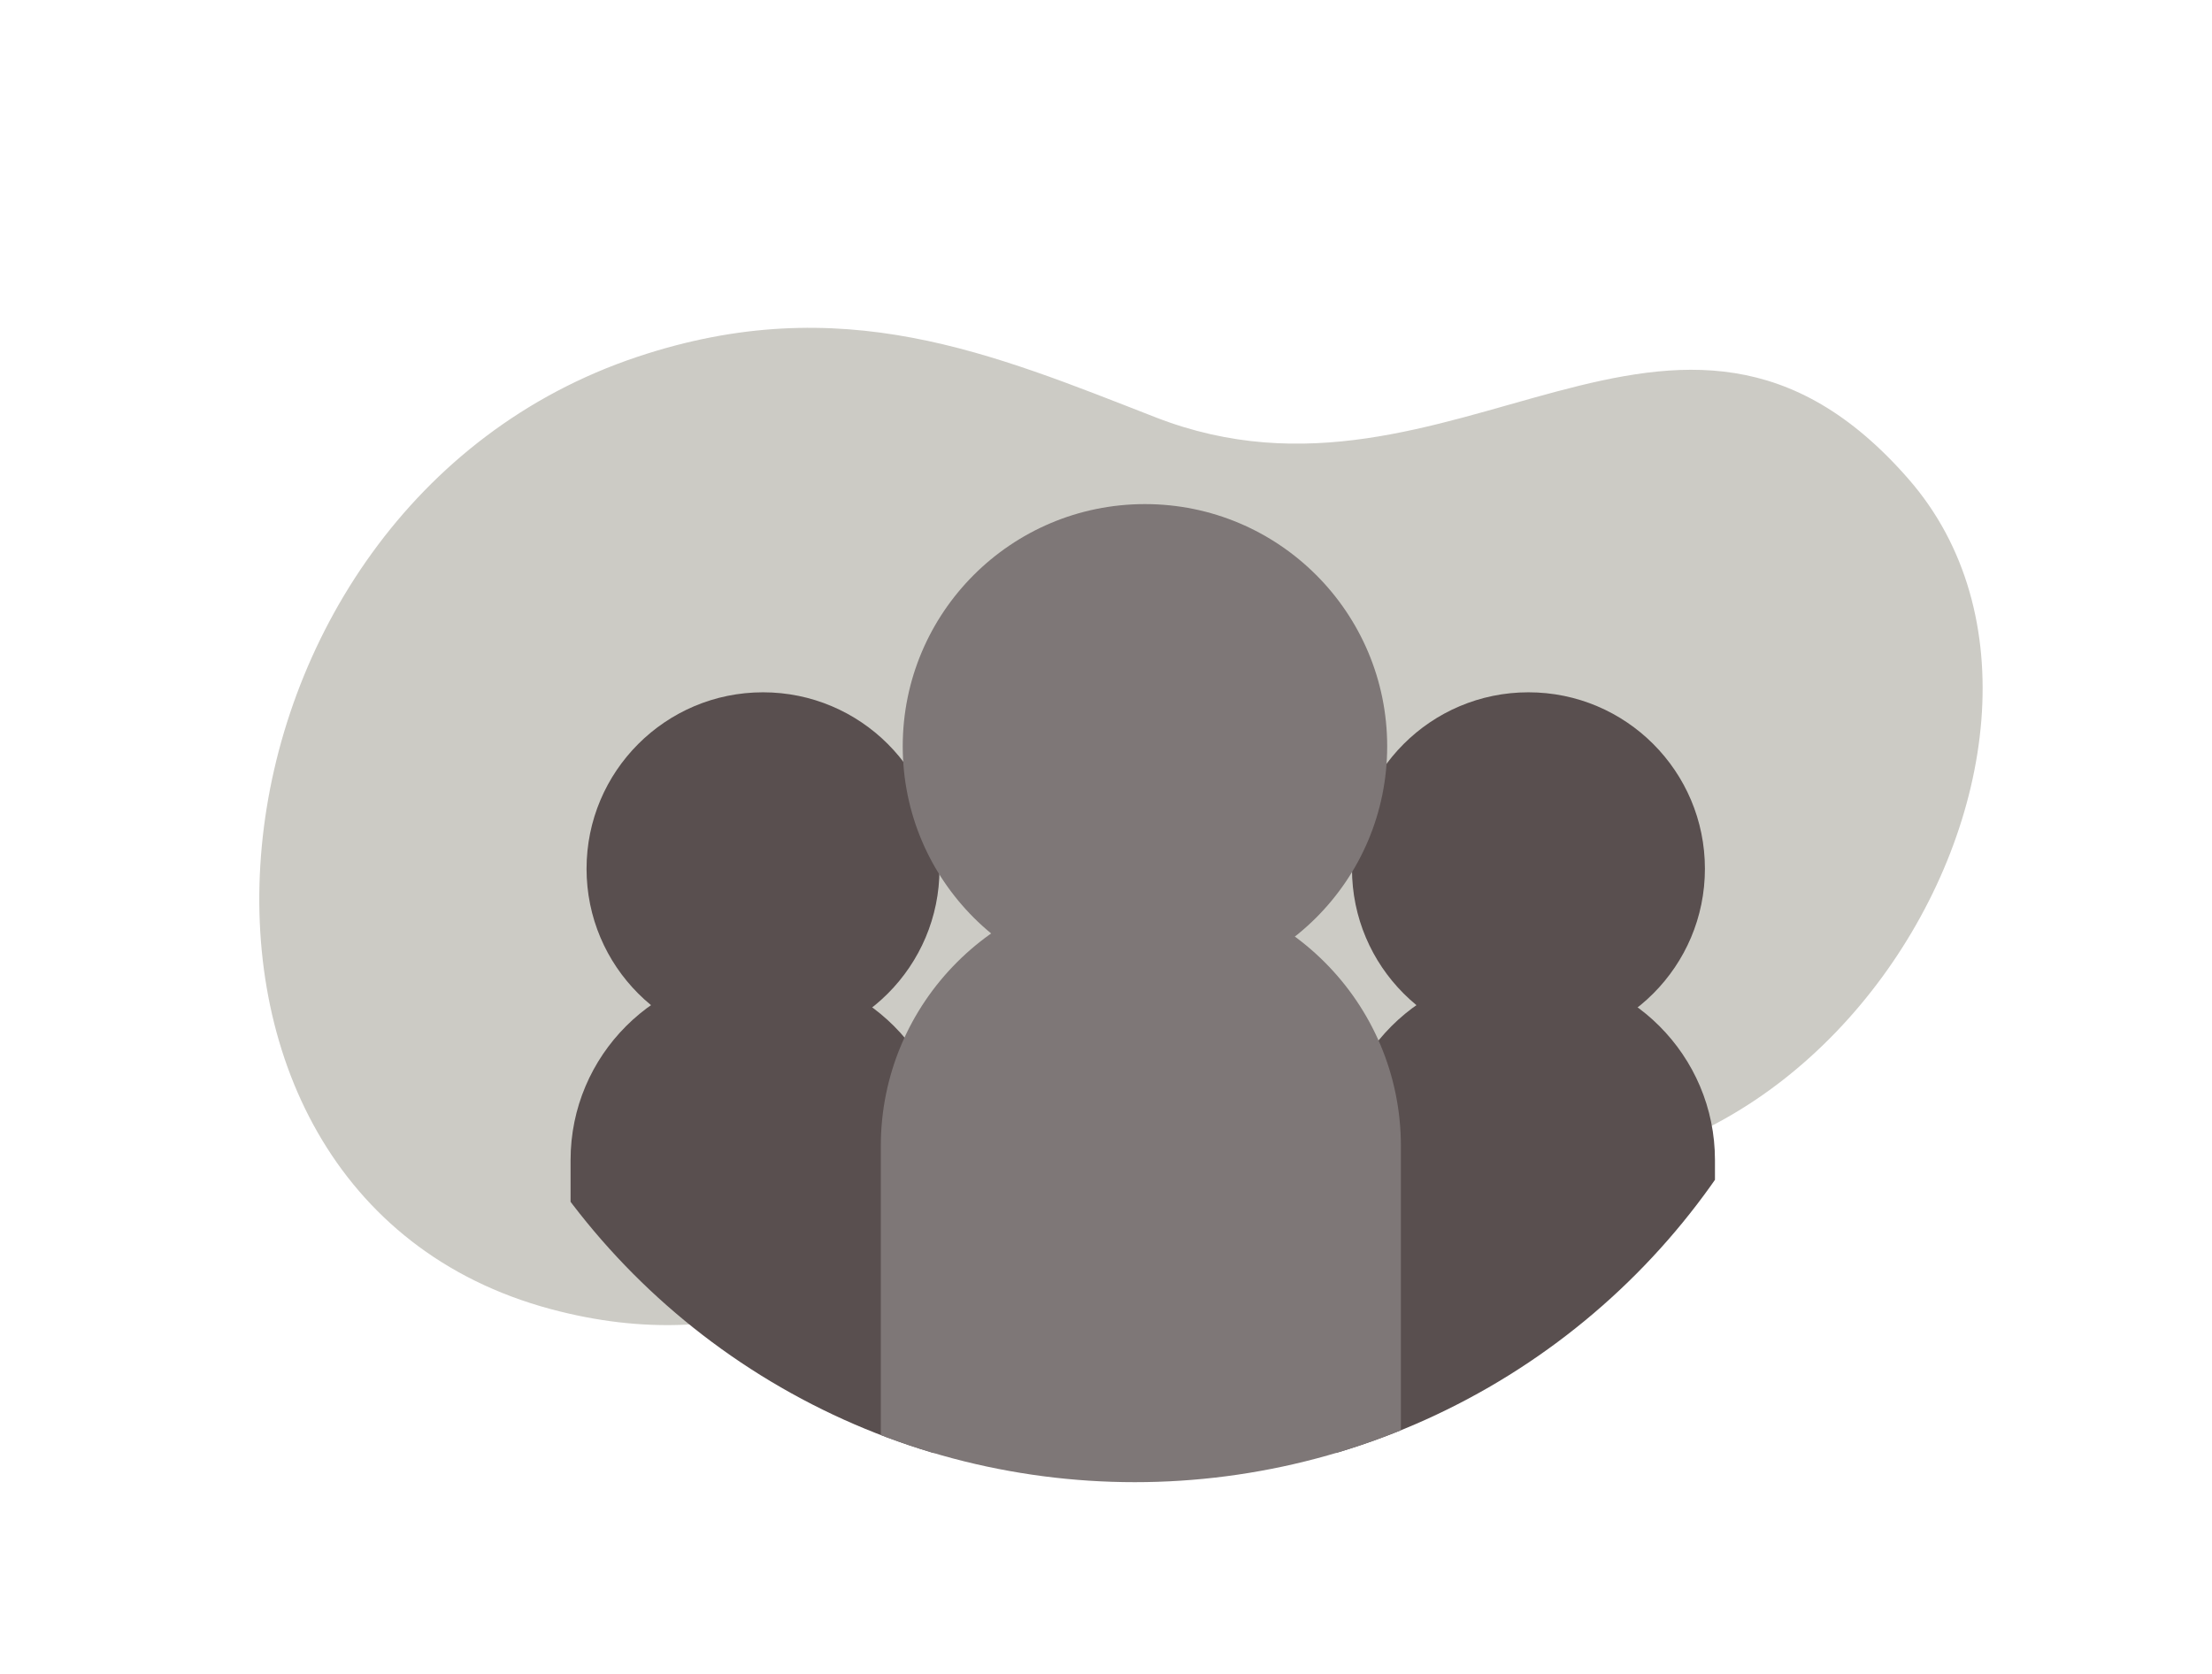
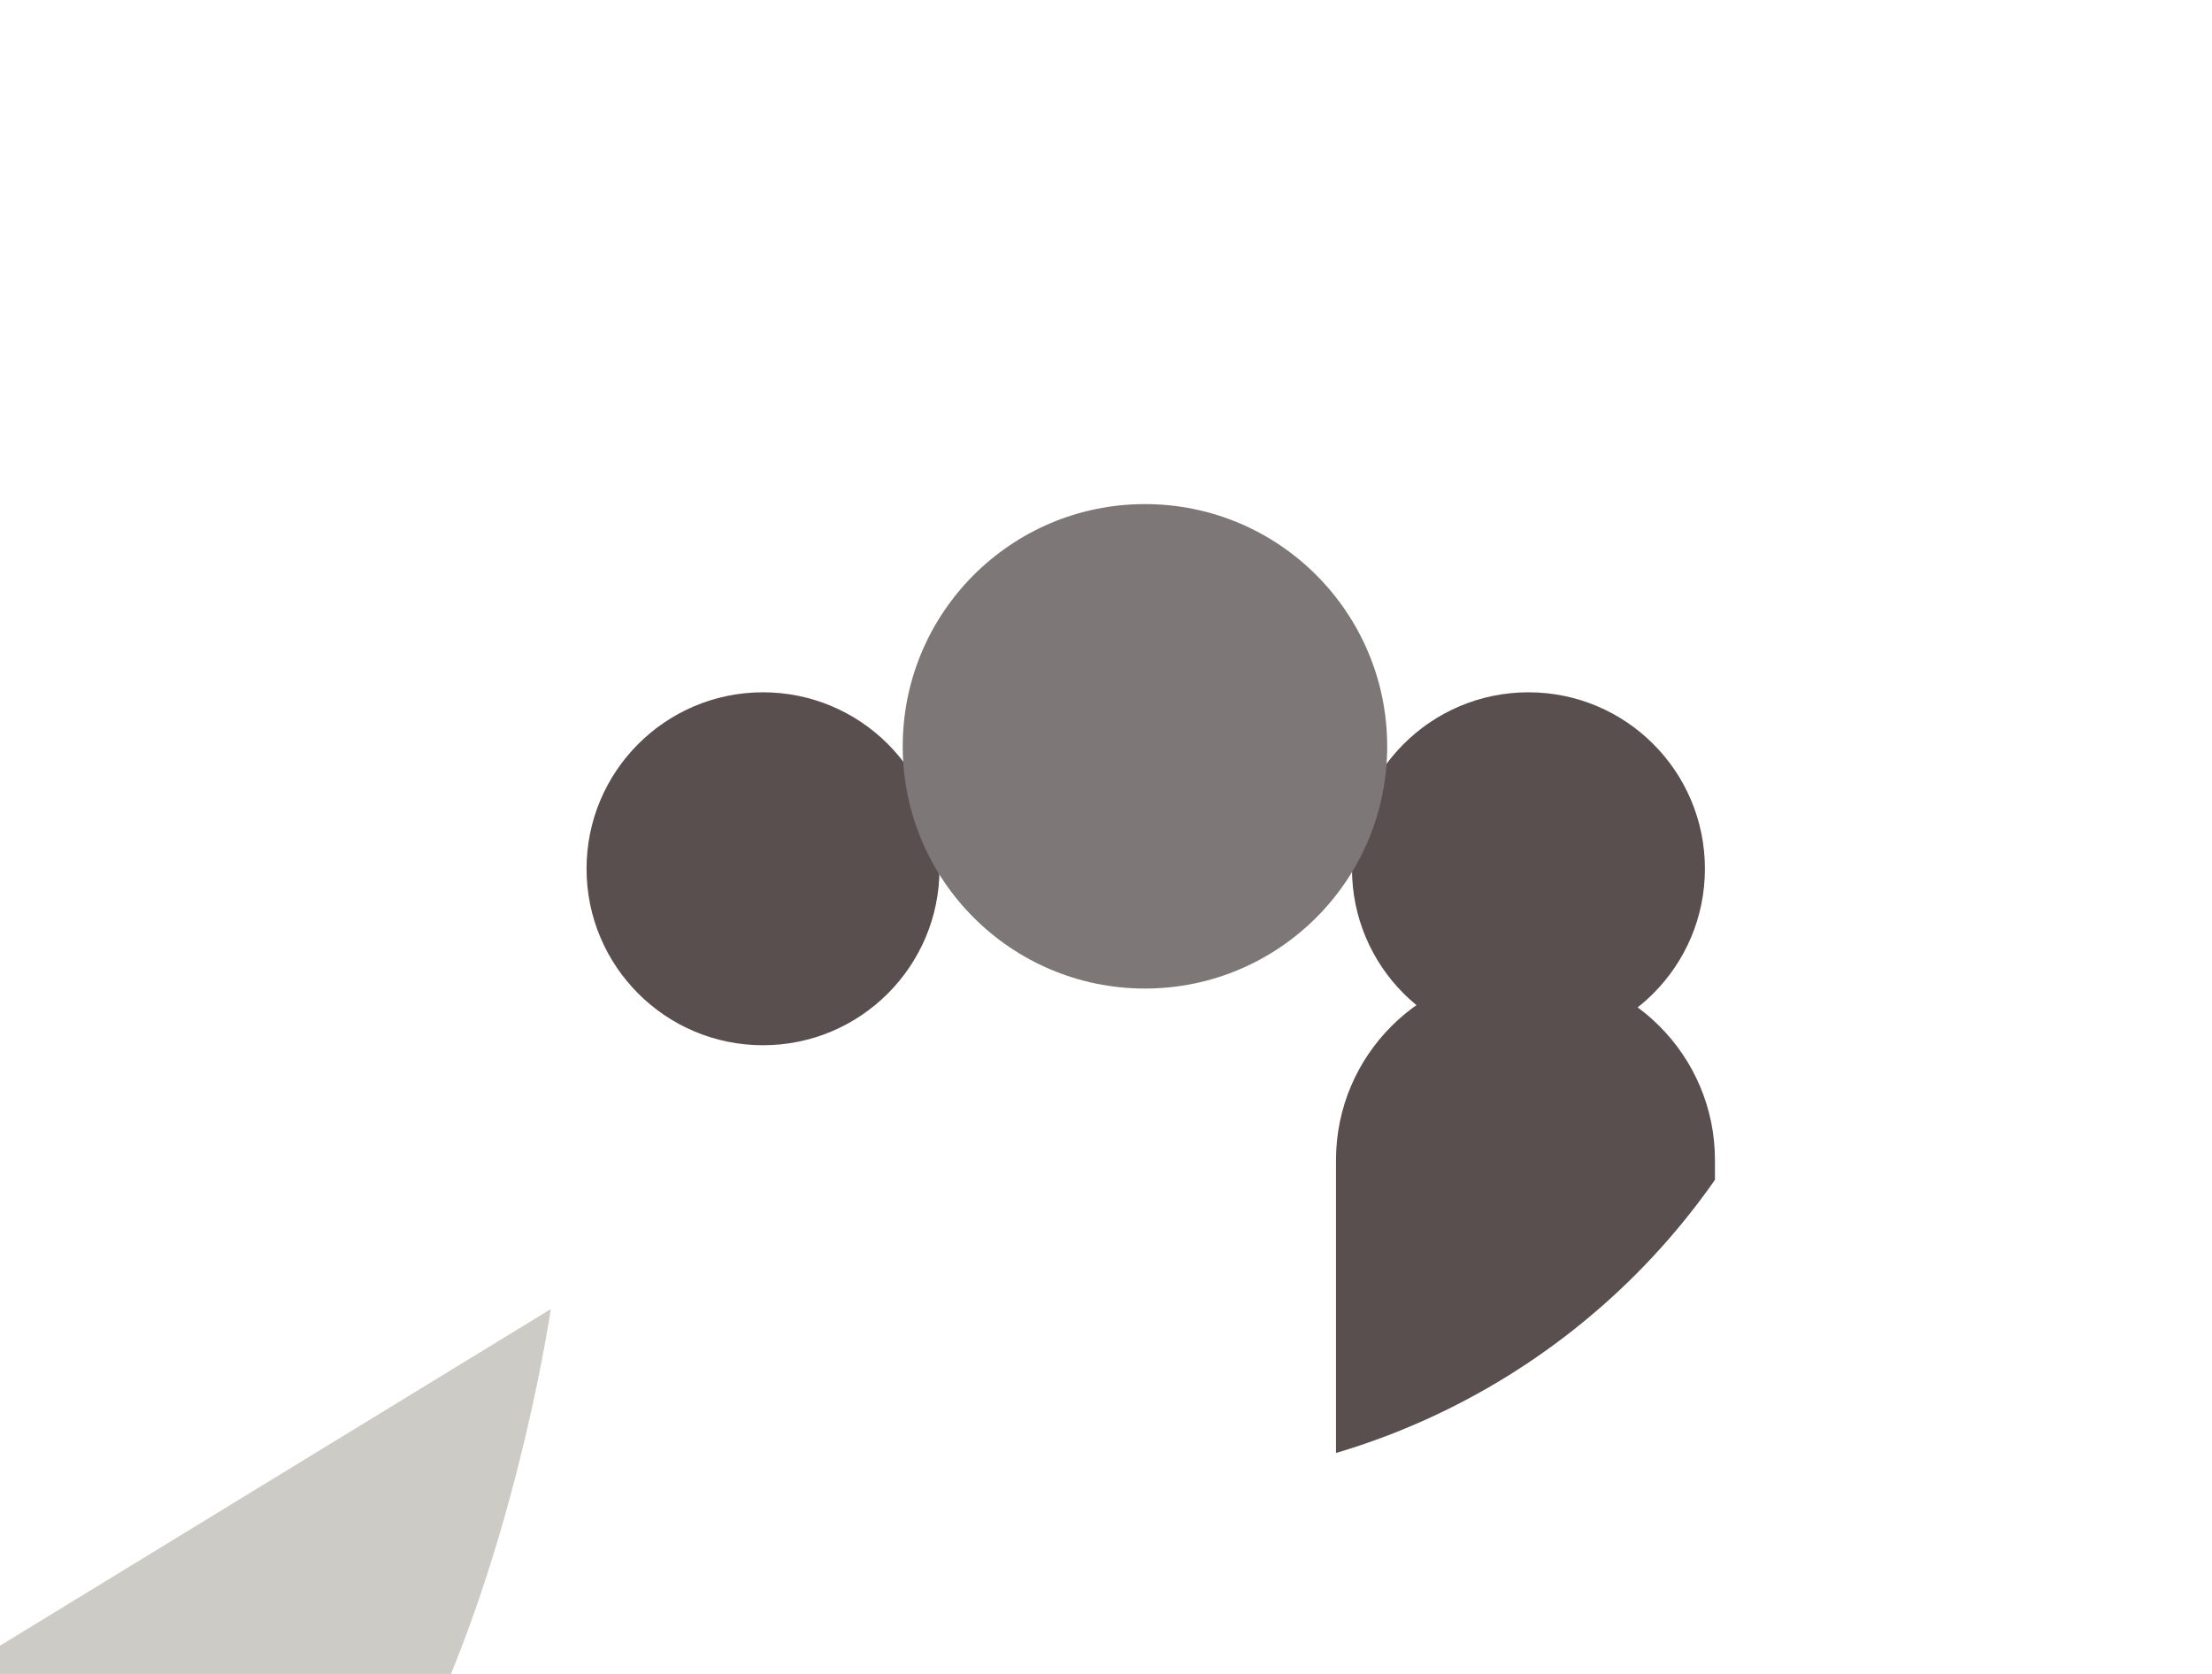
<svg xmlns="http://www.w3.org/2000/svg" id="Layer_3" data-name="Layer 3" viewBox="0 0 156.43 118.38">
  <defs>
    <style> .cls-1 { clip-path: url(#clippath); } .cls-2 { fill: none; } .cls-2, .cls-3, .cls-4, .cls-5 { stroke-width: 0px; } .cls-3 { fill: #7e7777; } .cls-4 { fill: #cccbc5; } .cls-5 { fill: #594f4f; } </style>
    <clipPath id="clippath">
      <circle class="cls-2" cx="80.25" cy="54.76" r="50.06" />
    </clipPath>
  </defs>
-   <path class="cls-4" d="M38.95,92.58c-30.68-8.22-25.85-56.66,6.11-67.34,14.47-4.84,25.16-.2,36.68,4.28,21.05,8.19,36.77-14.53,53.24,4.37s-8.6,59.5-38.52,46.35c-21.86-9.61-30.98,19.45-57.51,12.34Z" />
+   <path class="cls-4" d="M38.95,92.58s-8.6,59.5-38.52,46.35c-21.86-9.61-30.98,19.45-57.51,12.34Z" />
  <g class="cls-1">
    <g>
      <circle class="cls-5" cx="108.09" cy="61.44" r="12.48" />
      <path class="cls-5" d="M107.88,68.64h0c7.4,0,13.4,6.01,13.4,13.4v20.71h-26.8v-20.71c0-7.4,6.01-13.4,13.4-13.4Z" />
    </g>
    <g>
      <circle class="cls-5" cx="53.96" cy="61.44" r="12.48" />
-       <path class="cls-5" d="M53.75,68.64h0c7.4,0,13.4,6.01,13.4,13.4v20.71h-26.8v-20.71c0-7.4,6.01-13.4,13.4-13.4Z" />
    </g>
    <g>
      <circle class="cls-3" cx="80.97" cy="52.78" r="17.13" />
-       <path class="cls-3" d="M80.68,62.66h0c10.15,0,18.39,8.24,18.39,18.39v28.41h-36.78v-28.41c0-10.15,8.24-18.39,18.39-18.39Z" />
    </g>
  </g>
</svg>